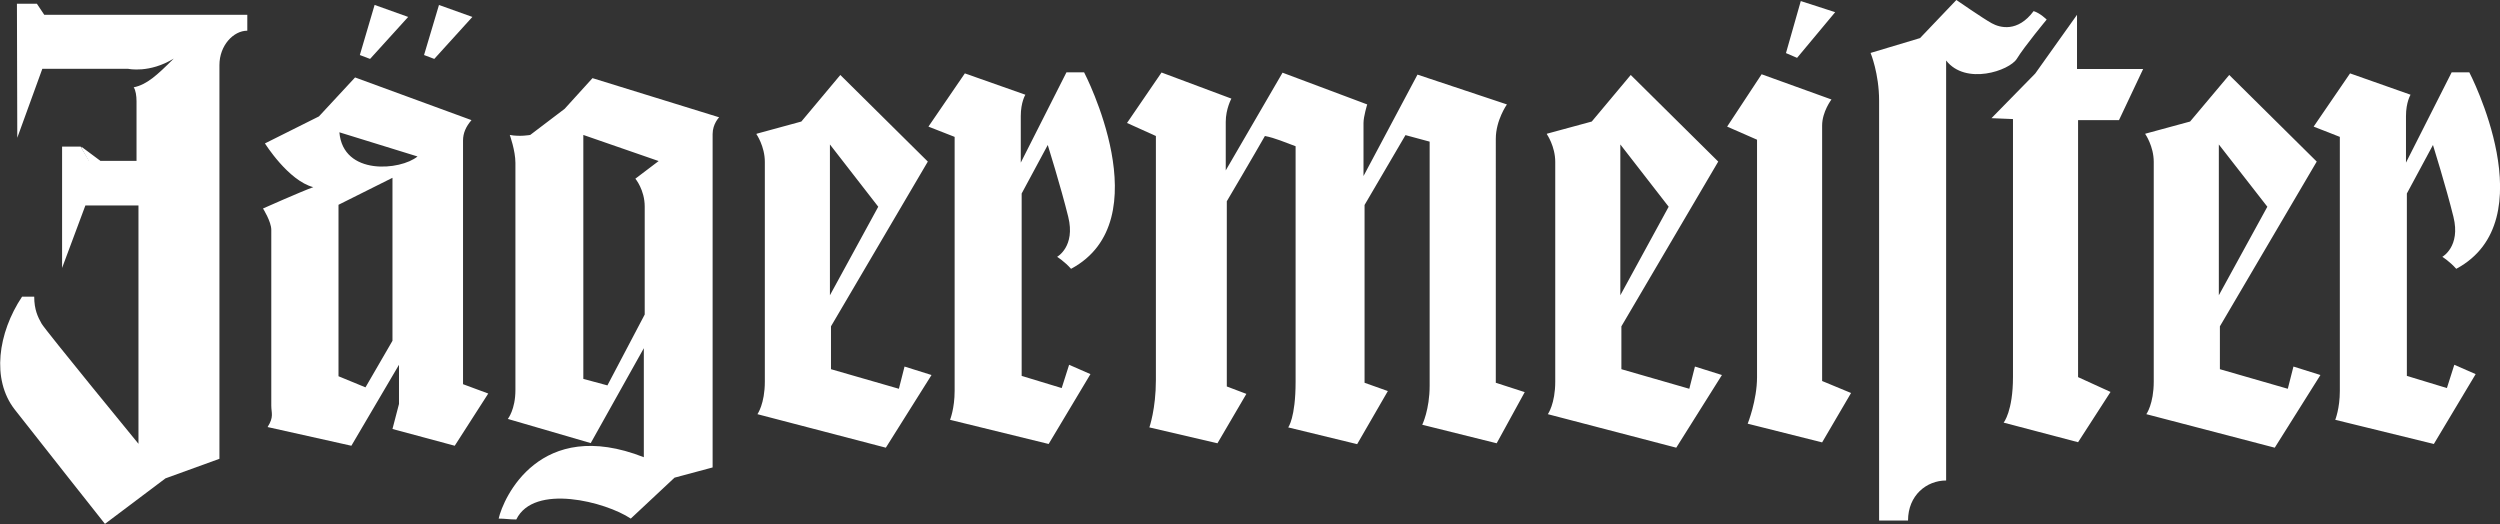
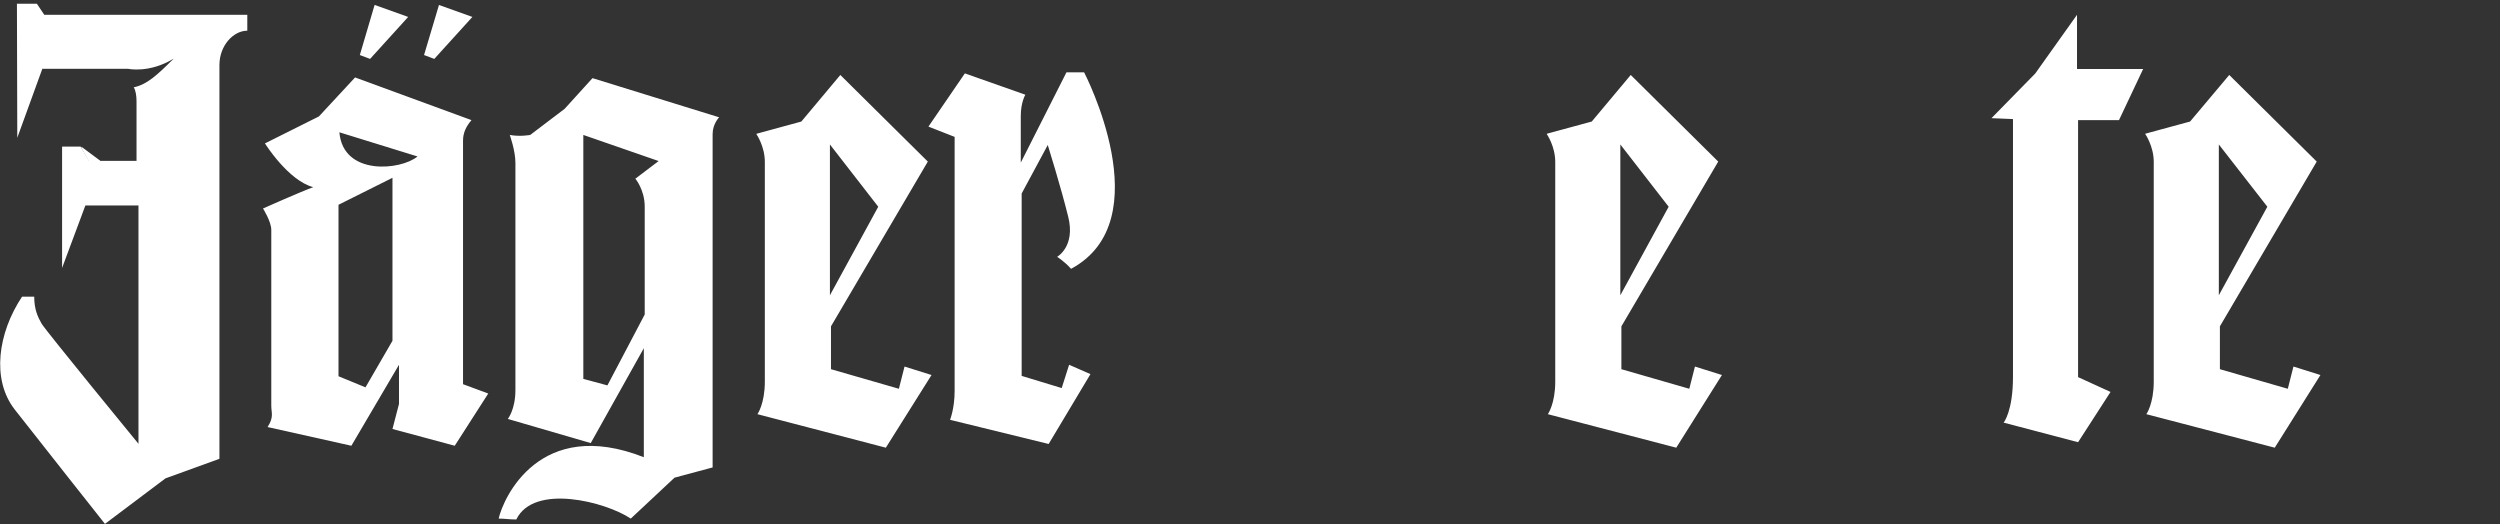
<svg xmlns="http://www.w3.org/2000/svg" id="Layer_1" viewBox="0 0 141.73 29.71">
  <rect x="0" y="0" width="141.73" height="29.71" fill="#333333" stroke="none" />
  <defs>
    <style>
      .cls-1 {
        fill: #fff;
        fill-rule: evenodd;
      }
    </style>
  </defs>
  <path class="cls-1" d="M5.68,9.13v-.02s-1.06-.79-1.06-.79v.08s.42.74.42.74h.64ZM21.24.27l-.84,2.85.58.22,2.16-2.38-1.9-.68h0ZM24.89.27l-.85,2.85.58.22,2.16-2.38-1.9-.68ZM23.67,8.87c-.95.79-4.22,1.11-4.43-1.37,0,0,3.38,1.05,4.43,1.37ZM19.19,21.32v-9.71l3.06-1.53v9.24l-1.53,2.64-1.53-.63h0ZM15.02,8.13s1.32,2.11,2.74,2.48c-.74.27-2.85,1.21-2.85,1.21,0,0,.47.74.47,1.21v9.97c0,.42.16.63-.21,1.21l4.75,1.06,2.7-4.59v2.22l-.37,1.42,3.53.95,1.9-2.96-1.43-.53V7.97c0-.42.16-.79.48-1.16l-6.6-2.42-2.05,2.21-3.06,1.53h0ZM34.44,21.85l-1.37-.37V7.65l4.27,1.48-1.32,1s.53.63.53,1.58v6.12l-2.11,4.01ZM28.9,7.65s.32.89.32,1.58v12.88c0,1.11-.43,1.64-.43,1.64l4.7,1.37,3.01-5.38v6.18c-5.91-2.32-7.97,2.32-8.23,3.48.37,0,.58.05,1,.05,1-2.06,5.07-1,6.49-.05.69-.64,2.48-2.32,2.48-2.32l2.16-.58V7.6c0-.58.37-.95.37-.95l-7.18-2.22-1.58,1.74-1.95,1.48s-.58.11-1.16,0h0ZM49.79,11.72l-2.74,5.02v-8.55l2.74,3.53ZM42.88,7.6s.48.69.48,1.58v12.45c0,1.27-.42,1.85-.42,1.85l7.28,1.9,2.59-4.12-1.53-.48-.32,1.26-3.85-1.11v-2.43l5.49-9.34-4.96-4.91-2.21,2.64-2.53.69h0ZM94.6,11.72l-2.74,5.02v-8.55l2.74,3.53ZM87.69,7.6s.48.69.48,1.58v12.45c0,1.27-.42,1.85-.42,1.85l7.28,1.9,2.59-4.12-1.53-.48-.32,1.26-3.85-1.11v-2.43l5.49-9.34-4.96-4.91-2.21,2.64-2.54.69h0ZM128.54,11.72l-2.75,5.02v-8.55l2.75,3.53ZM121.62,7.6s.48.69.48,1.58v12.45c0,1.27-.42,1.85-.42,1.85l7.28,1.9,2.59-4.12-1.53-.48-.32,1.26-3.85-1.11v-2.43l5.49-9.34-4.96-4.91-2.22,2.64-2.54.69h0ZM52.64,7.18l1.48.58v14.4c0,1-.26,1.64-.26,1.64l5.59,1.37,2.37-3.96-1.21-.53-.42,1.32-2.27-.69v-10.34l1.48-2.75s.74,2.37,1.16,4.07c.42,1.69-.63,2.27-.63,2.27,0,0,.42.26.79.68,5.12-2.74.74-11.14.74-11.14h-1l-2.59,5.12v-2.64c0-.79.26-1.21.26-1.21l-3.43-1.21-2.06,3.01Z" />
-   <path class="cls-1" d="M131.17,7.18l1.48.58v14.4c0,1-.26,1.64-.26,1.64l5.59,1.37,2.37-3.96-1.21-.53-.42,1.32-2.27-.69v-10.34l1.48-2.75s.74,2.37,1.16,4.07c.42,1.69-.63,2.27-.63,2.27,0,0,.42.26.79.68,5.12-2.74.74-11.14.74-11.14h-1l-2.59,5.12v-2.64c0-.79.26-1.21.26-1.21l-3.43-1.21-2.06,3.01h0ZM63.89,6.97l1.64.74v13.83c0,1.64-.37,2.69-.37,2.69l3.86.9,1.64-2.8-1.11-.42v-10.5s1.53-2.59,2.16-3.7c.58.11,1.16.37,1.74.58v13.35c0,2.06-.42,2.59-.42,2.59l3.91.95,1.74-3.01-1.32-.47v-10.08l2.32-3.96,1.37.37v13.83c0,1.37-.42,2.22-.42,2.22l4.22,1.05,1.59-2.9-1.64-.53V7.87c0-1.06.63-1.95.63-1.95l-5.07-1.69-3.06,5.75v-3.01c0-.37.21-1.05.21-1.05l-4.8-1.8-3.22,5.54v-2.75c0-.74.32-1.32.32-1.32l-3.96-1.48-1.95,2.85h0ZM97.92,7.18l1.69.74v13.46c0,1.32-.53,2.64-.53,2.64l4.22,1.06,1.64-2.8-1.64-.68V7.12c0-.79.53-1.48.53-1.48l-3.96-1.43-1.95,2.96ZM101.25,3.01l.63.27,2.16-2.59-1.95-.63-.84,2.95ZM106.05,3.01s.48,1.16.48,2.7v23.8h1.64c0-1.43,1.05-2.27,2.16-2.27V3.43c1.11,1.42,3.59.58,4.01-.1.42-.69,1.69-2.22,1.69-2.22,0,0-.37-.37-.74-.48-.9,1.21-1.9.95-2.37.69-.48-.26-2.01-1.32-2.01-1.32l-2.06,2.16-2.8.84h0Z" />
  <path class="cls-1" d="M112.91,6.7l1.21.05v14.62c0,1.95-.53,2.59-.53,2.59l4.22,1.11,1.84-2.85-1.84-.84V6.81h2.32l1.37-2.9h-3.75V.84l-2.37,3.33-2.48,2.53h0ZM.96.21l.02,7.6,1.42-3.91h4.86s1.21.27,2.59-.58c-.95.95-1.53,1.48-2.27,1.63.11.16.16.48.16.79v3.38h-2.69l-.48-.81h-1.05v6.88l1.32-3.54h3.01v13.51s-5.28-6.44-5.49-6.81c-.21-.37-.42-.79-.42-1.53h-.69c-1.37,2.06-1.74,4.69-.42,6.39,1.32,1.69,5.12,6.49,5.12,6.49l3.43-2.58,3.06-1.11V3.69c0-1.11.79-1.95,1.58-1.95v-.9H2.51l-.42-.63H.96Z" />
</svg>